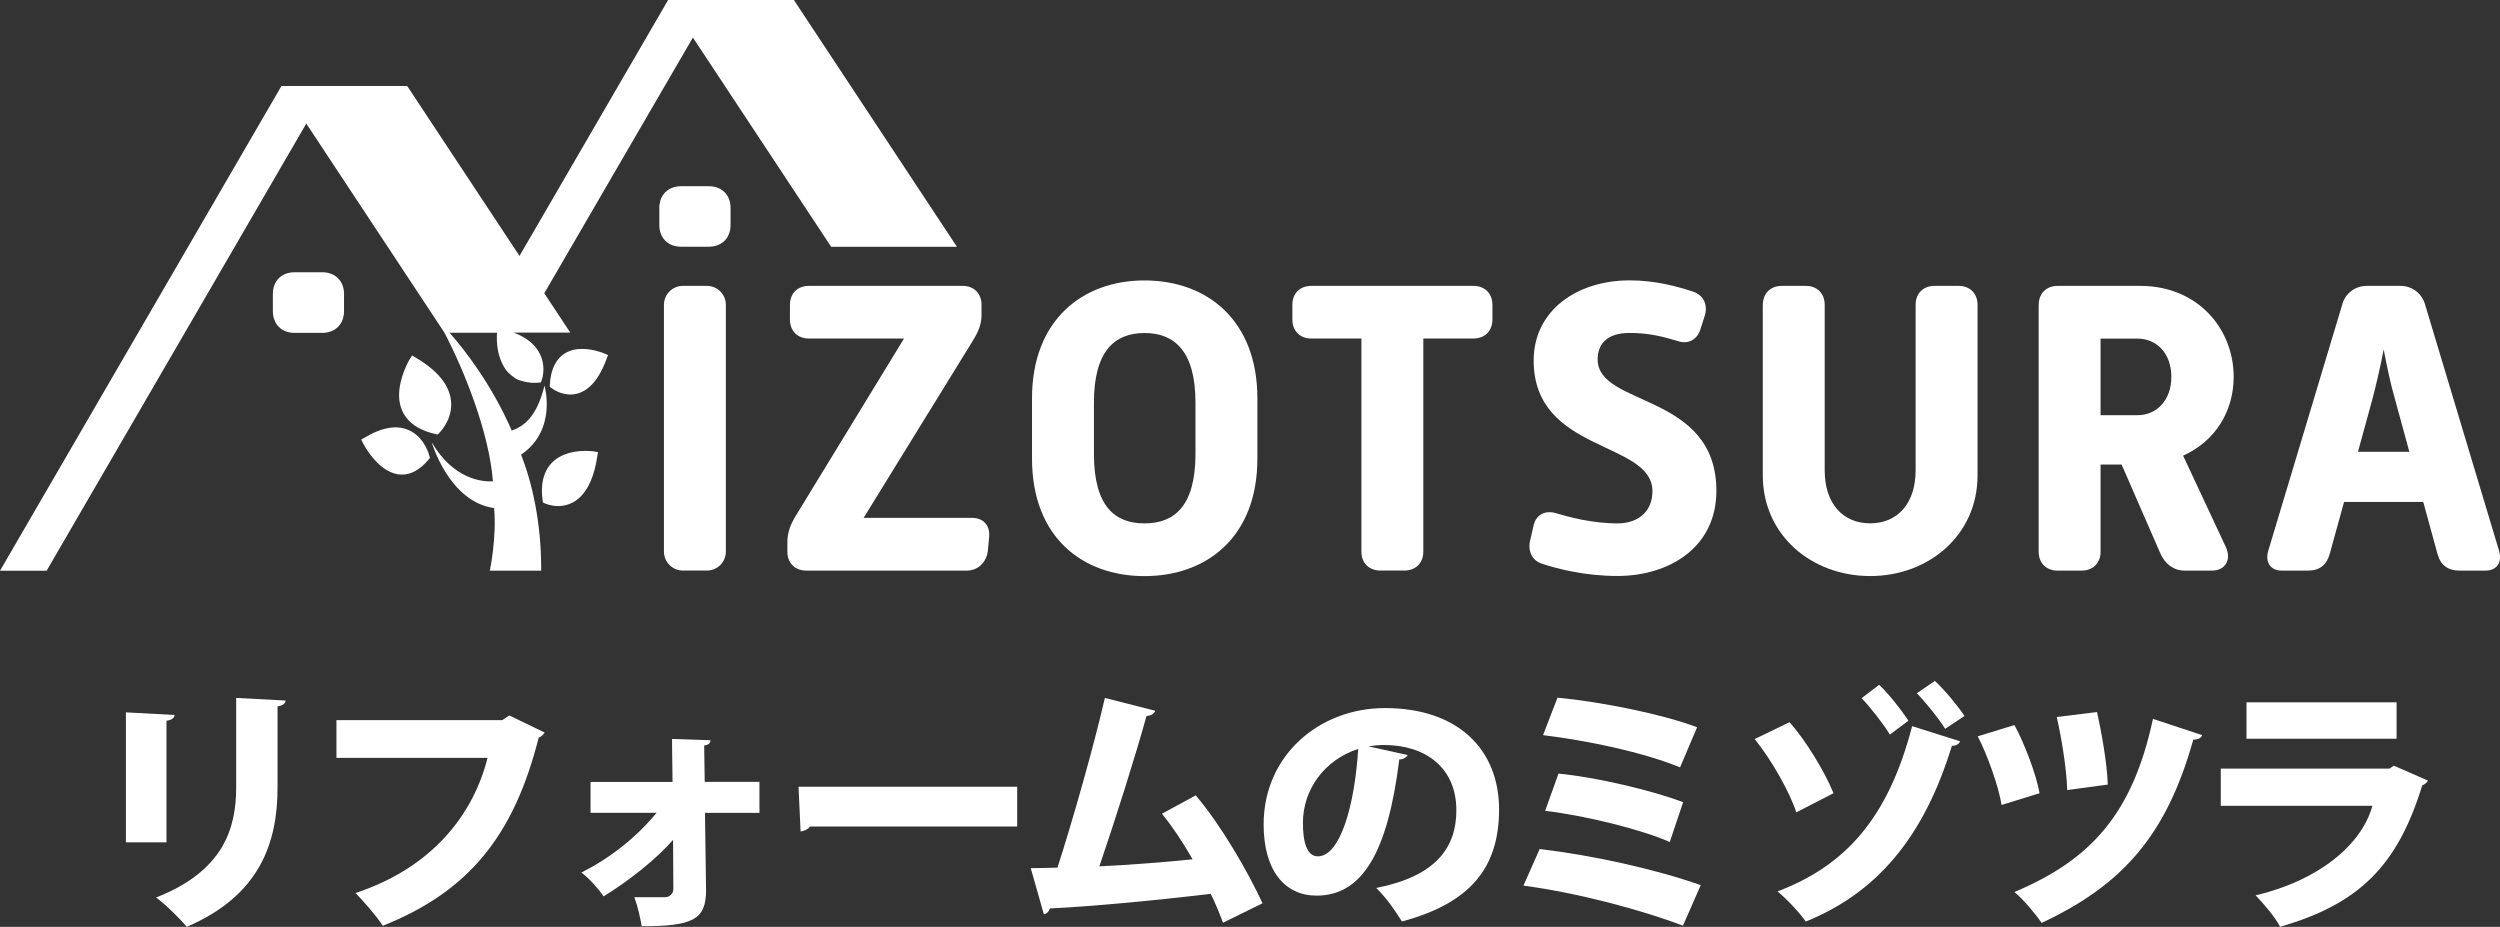
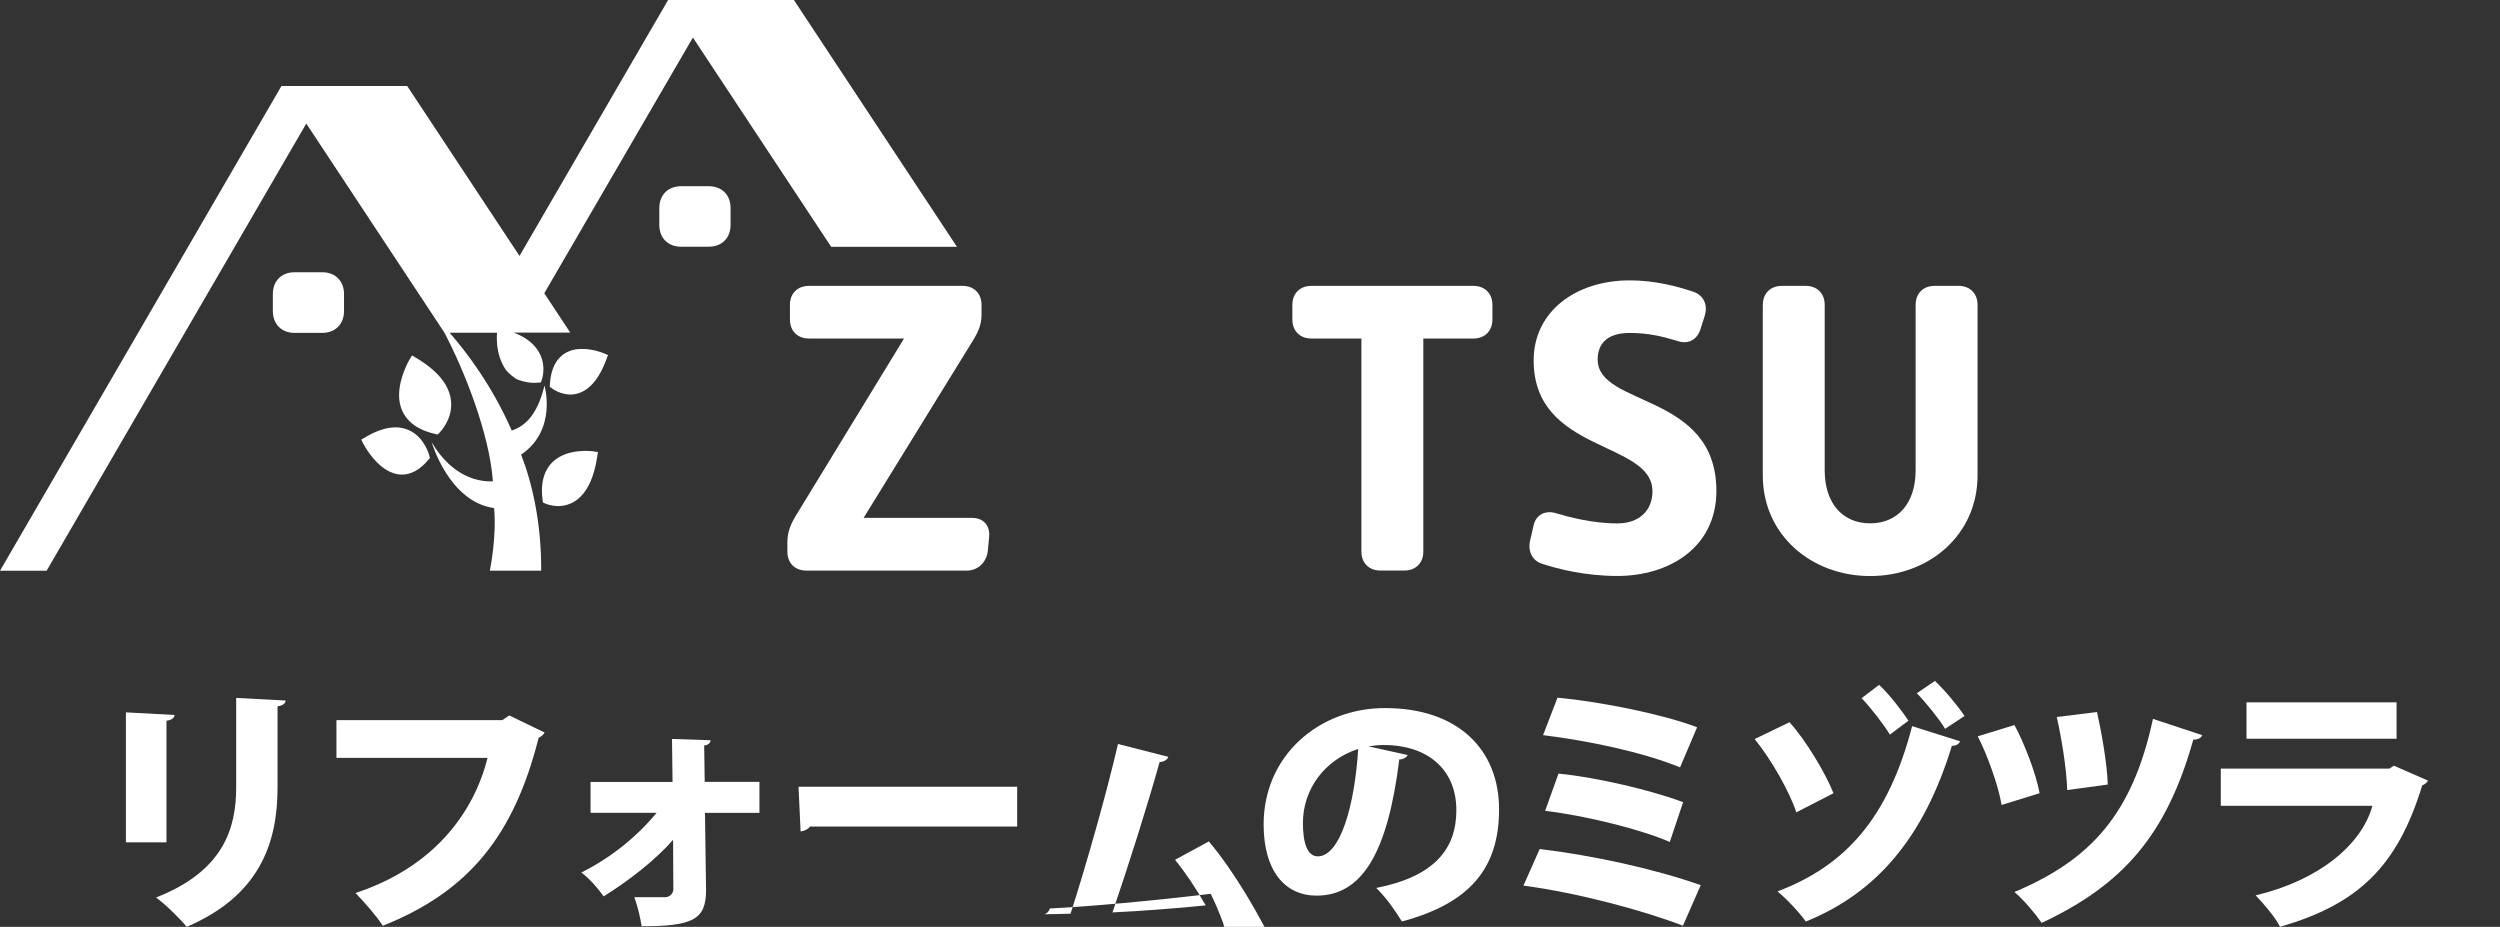
<svg xmlns="http://www.w3.org/2000/svg" id="_レイヤー_2" data-name="レイヤー_2" viewBox="0 0 372.28 138.02">
  <rect x="0" y="0" width="372.28" height="138.02" fill="#333333" stroke="none" />
  <defs>
    <style>
      .cls-1 {
        fill: #fff;
      }
    </style>
  </defs>
  <g id="_文字" data-name="文字">
    <g>
      <g>
-         <path class="cls-1" d="M101.7,42.57h3.57c1.56,0,2.82,1.27,2.82,2.82v36.75c0,1.56-1.26,2.82-2.82,2.82h-3.58c-1.56,0-2.82-1.26-2.82-2.82v-36.75c0-1.56,1.27-2.82,2.82-2.82Z" />
        <path class="cls-1" d="M117.25,80.76c0-1.56.5-2.7,1.25-3.95l16.12-26.4h-14.17c-1.69,0-2.82-1.13-2.82-2.83v-2.19c0-1.69,1.13-2.82,2.82-2.82h22.89c1.69,0,2.82,1.13,2.82,2.82v1.5c0,1.44-.5,2.57-1.32,3.89l-16.24,26.34h16.18c1.69,0,2.7,1.19,2.51,2.89l-.19,2.01c-.19,1.69-1.44,2.95-3.13,2.95h-23.9c-1.69,0-2.82-1.13-2.82-2.82v-1.38Z" />
-         <path class="cls-1" d="M170.43,41.76c-9.22,0-16.75,5.89-16.75,17.56v8.97c0,11.73,7.53,17.5,16.75,17.5s16.81-5.77,16.81-17.5v-8.97c0-11.67-7.53-17.56-16.81-17.56ZM178.02,67.59c0,7.84-3.2,10.35-7.59,10.35s-7.53-2.51-7.53-10.35v-7.65c0-7.65,3.07-10.35,7.53-10.35s7.59,2.7,7.59,10.35v7.65Z" />
        <path class="cls-1" d="M202.73,50.41h-7.46c-1.69,0-2.82-1.13-2.82-2.83v-2.19c0-1.7,1.13-2.82,2.82-2.82h24.14c1.69,0,2.83,1.13,2.83,2.82v2.19c0,1.69-1.13,2.83-2.83,2.83h-7.46v31.73c0,1.69-1.13,2.82-2.82,2.82h-3.58c-1.69,0-2.82-1.13-2.82-2.82v-31.73Z" />
        <path class="cls-1" d="M227.88,80.39l.5-2.19c.38-1.63,1.82-2.26,3.39-1.76,1.69.5,5.21,1.5,9.09,1.5,3.26,0,5.21-1.95,5.21-4.77,0-7.59-17.69-5.64-17.69-19.5,0-7.34,6.34-11.92,14.3-11.92,3.76,0,7.02.88,9.47,1.69,1.63.57,2.2,2.07,1.69,3.64l-.62,1.94c-.5,1.57-1.82,2.32-3.45,1.75-2.26-.69-4.33-1.19-7.09-1.19-3.58,0-4.77,1.82-4.77,3.95,0,7.09,17.68,4.89,17.68,19.57,0,8.47-7.09,12.67-14.74,12.67-4.83,0-8.91-1.06-11.23-1.82-1.51-.5-2.13-1.88-1.76-3.58" />
        <path class="cls-1" d="M262.51,45.39c0-1.7,1.13-2.82,2.82-2.82h3.57c1.69,0,2.82,1.13,2.82,2.82v24.64c0,4.96,2.7,7.9,6.77,7.9s6.77-2.95,6.77-7.9v-24.64c0-1.7,1.13-2.82,2.82-2.82h3.58c1.69,0,2.82,1.13,2.82,2.82v25.4c0,8.9-7.27,14.99-15.99,14.99s-15.99-6.09-15.99-14.99v-25.4Z" />
-         <path class="cls-1" d="M303.59,45.39c0-1.69,1.13-2.82,2.82-2.82h12.29c8.59,0,13.92,6.4,13.92,13.55,0,5.14-2.76,9.6-7.53,11.73l6.33,13.54c.94,1.94-.06,3.58-2,3.58h-4.08c-1.69,0-2.95-1.01-3.64-2.57l-5.77-13.23h-3.13v12.98c0,1.69-1.13,2.82-2.83,2.82h-3.57c-1.7,0-2.82-1.13-2.82-2.82v-36.75ZM318.26,61.83c2.94,0,5.08-2.26,5.08-5.71s-2.13-5.7-5.08-5.7h-5.46v11.41h5.46Z" />
-         <path class="cls-1" d="M348.8,45.27c.5-1.63,1.94-2.7,3.64-2.7h5.02c1.69,0,3.14,1.07,3.64,2.7l11.04,36.75c.5,1.69-.31,2.95-2.01,2.95h-3.89c-1.7,0-2.82-.82-3.26-2.45l-2.13-7.78h-11.79l-2.13,7.72c-.44,1.63-1.51,2.51-3.2,2.51h-3.95c-1.69,0-2.51-1.26-2.01-2.95l11.04-36.75ZM358.78,67.28l-2.19-8.03c-.57-1.94-1.13-4.58-1.63-7.21-.5,2.63-1.13,5.27-1.63,7.21l-2.2,8.03h7.65Z" />
        <path class="cls-1" d="M86.97,67.15c-.8.01-1.85.12-2.89.53-1.03.4-2.08,1.12-2.73,2.39-.43.84-.67,1.89-.65,3.14,0,.38.04.77.09,1.18l.06.44.36.16c.05.02.86.38,2,.37.97-.02,2.21-.34,3.29-1.45,1.08-1.1,1.97-2.93,2.42-5.81l.12-.78-.7-.11s-.48-.07-1.17-.07h-.2M58.79,63.64c-1.23.03-2.67.45-4.37,1.46l-.63.37.36.69s.34.64.91,1.43c.58.78,1.4,1.72,2.46,2.37.7.43,1.52.73,2.41.71,1.24-.01,2.56-.67,3.82-2.15l.27-.32-.11-.42s-.16-.62-.56-1.34c-.4-.72-1.05-1.6-2.06-2.18-.65-.37-1.45-.62-2.38-.62h-.11M61,53.51s-.41.68-.8,1.68c-.39,1-.79,2.35-.77,3.76.02,1.13.33,2.34,1.18,3.37.84,1.03,2.2,1.85,4.18,2.3l.38.09.27-.27s.46-.46.9-1.21c.44-.75.88-1.82.85-3.1-.02-1.02-.34-2.17-1.16-3.34-.82-1.17-2.12-2.35-4.08-3.51l-.59-.35-.35.57ZM86.21,51.97c-.96.08-1.98.39-2.81,1.22-.83.83-1.4,2.14-1.51,3.99l-.03.4.3.23c.06.04,1.33,1.05,3.09.93.83-.07,1.76-.41,2.64-1.23.88-.82,1.7-2.09,2.4-3.97l.25-.67-.62-.26s-1.5-.65-3.22-.65c-.16,0-.32,0-.49.02M43.87,40.54c-1.95,0-3.24,1.3-3.24,3.25v2.53c0,1.95,1.29,3.25,3.24,3.25h4.11c1.95,0,3.25-1.3,3.25-3.25v-2.53c0-1.95-1.3-3.25-3.25-3.25h-4.11ZM101.43,27.73c-1.95,0-3.25,1.3-3.25,3.24v2.53c0,1.95,1.3,3.24,3.25,3.24h4.11c1.95,0,3.25-1.3,3.25-3.24v-2.53c0-1.95-1.3-3.24-3.25-3.24h-4.11ZM99.49,0l-22.13,38.11-16.72-25.3h-18.73L0,84.99h6.94L45.61,18.4l20.56,31.12c2.95,5.61,6.71,15.01,7.23,22.16-1.69.08-5.88-.34-9.11-5.81,0,0,2.56,8.86,9.29,9.79.4,4.41-.64,9.32-.64,9.32h7.65c.04-7.13-1.36-13.11-2.99-17.28,5.42-3.67,3.48-10.28,3.48-10.28-1.15,4.75-3.17,6.1-4.87,6.7-3.03-6.91-6.98-11.98-9.26-14.57h7.06v.04s-.08.82.03,1.88c.12,1.06.46,2.38,1.27,3.58.27.4,1.32,1.34,1.92,1.54.85.28,1.79.5,2.94.39l.38-.04.13-.37s.23-.62.24-1.48c.02-.85-.17-2.04-1-3.16-.69-.95-1.79-1.79-3.43-2.4h8.43l-3.87-5.86L103.18,5.59l20.59,31.16h18.73L118.22,0h-18.73Z" />
      </g>
      <g>
        <path class="cls-1" d="M18.75,125.42v-19.34l7.25.39c-.04.43-.39.74-1.21.86v18.1h-6.04ZM42.54,104.32c-.04.43-.39.74-1.21.86v12.09c0,8.31-2.69,16.11-13.53,20.75-.94-1.17-3.2-3.39-4.56-4.37,10.06-3.94,11.93-10.3,11.93-16.42v-13.3l7.37.39Z" />
        <path class="cls-1" d="M81.11,109.08c-.19.31-.51.62-.9.78-3.67,14.55-10.38,22.89-23.21,28-.9-1.44-2.89-3.67-4.06-4.88,11.58-3.82,17.59-11.86,19.66-20.12h-22.5v-5.62h24.69l1.05-.7,5.26,2.54Z" />
        <path class="cls-1" d="M113.09,121.05h-8.11l.16,11.54c0,4.37-2.03,5.34-9.59,5.34-.19-1.21-.58-2.96-1.09-4.33h4.64c.62,0,1.17-.58,1.17-1.17l-.04-7.37c-2.57,2.96-6.63,6.12-10.34,8.42-.82-1.17-2.07-2.61-3.31-3.55,4.25-2.15,8.11-5.15,11.19-8.89h-9.83v-4.6h12.21l-.08-6.4,5.73.19c0,.35-.23.7-.94.78l.08,5.42h8.15v4.6Z" />
        <path class="cls-1" d="M118.9,117.15h32.57v5.93h-30.85c-.27.39-.82.66-1.4.74l-.31-6.67Z" />
-         <path class="cls-1" d="M182.12,137.39c-.62-1.64-1.21-3.04-1.83-4.29-8.7,1.05-18.25,1.91-23.95,2.18-.12.43-.47.82-.9.86l-1.95-6.86c1.13,0,2.5-.04,3.98-.08,2.3-7.14,5.38-17.98,7.06-25.27l7.49,1.91c-.12.43-.62.74-1.29.78-1.75,6.28-4.52,15.05-7.02,22.39,3.71-.16,10.3-.66,13.88-1.05-1.44-2.54-3.04-4.91-4.56-6.79l5.03-2.73c3.78,4.45,7.76,11.35,9.95,16.07l-5.89,2.89Z" />
+         <path class="cls-1" d="M182.12,137.39c-.62-1.64-1.21-3.04-1.83-4.29-8.7,1.05-18.25,1.91-23.95,2.18-.12.43-.47.82-.9.86c1.13,0,2.5-.04,3.98-.08,2.3-7.14,5.38-17.98,7.06-25.27l7.49,1.91c-.12.43-.62.74-1.29.78-1.75,6.28-4.52,15.05-7.02,22.39,3.71-.16,10.3-.66,13.88-1.05-1.44-2.54-3.04-4.91-4.56-6.79l5.03-2.73c3.78,4.45,7.76,11.35,9.95,16.07l-5.89,2.89Z" />
        <path class="cls-1" d="M209.62,112.43c-.16.35-.66.66-1.25.66-1.72,13.92-5.54,20.28-12.32,20.28-4.72,0-7.88-3.71-7.88-10.61,0-10.26,8.27-17.32,18.06-17.32,10.96,0,17,6.24,17,15.09s-4.45,14-14.47,16.69c-.9-1.44-2.18-3.39-3.82-4.99,8.85-1.75,11.93-5.97,11.93-11.58,0-6.24-4.49-9.71-10.76-9.71-.82,0-1.56.08-2.34.2l5.85,1.29ZM202.25,111.53c-4.99,1.6-8.23,6.01-8.23,11,0,2.85.58,4.99,2.22,4.99,3.35,0,5.5-7.64,6.01-15.99Z" />
        <path class="cls-1" d="M229.27,126.43c7.92.94,17.12,2.96,23.99,5.38l-2.65,6.04c-5.85-2.26-15.68-4.91-23.75-5.97l2.42-5.46ZM231.93,103.89c6.59.62,15.8,2.5,20.79,4.41l-2.54,5.97c-5.62-2.3-13.77-3.98-20.4-4.8l2.15-5.58ZM232.08,115.2c5.73.55,13.88,2.5,18.56,4.25l-1.99,5.93c-4.29-1.87-12.44-3.9-18.56-4.64l1.99-5.54Z" />
        <path class="cls-1" d="M267.49,120.97c-.97-3-3.67-7.8-6.2-10.92l5.19-2.5c2.38,2.61,5.34,7.53,6.55,10.57l-5.54,2.85ZM291.87,110.4c-.16.39-.51.66-1.21.66-4.17,13.61-11.15,21.88-21.76,26.17-.82-1.21-2.85-3.39-4.21-4.49,10.18-3.86,16.5-10.96,20.05-24.61l7.14,2.26ZM279.82,101.98c1.52,1.4,3.39,3.86,4.37,5.34l-2.77,2.07c-.82-1.4-2.96-4.17-4.21-5.42l2.61-1.99ZM288.13,101.39c1.52,1.44,3.43,3.74,4.41,5.23l-2.89,1.91c-.82-1.4-2.96-4.02-4.21-5.3l2.69-1.83Z" />
        <path class="cls-1" d="M299.98,107.98c1.44,2.61,3.24,7.33,3.74,10.14l-5.66,1.75c-.43-2.73-2.14-7.53-3.55-10.22l5.46-1.68ZM327.94,109.47c-.16.39-.62.7-1.33.66-3.98,14.2-10.45,21.61-22.58,27.3-.82-1.21-2.73-3.51-4.06-4.6,11.39-4.8,17.59-11.62,20.63-25.78l7.33,2.42ZM312.27,106.03c.62,2.73,1.52,7.68,1.6,10.8l-6.04.82c-.08-3.2-.9-8.07-1.56-10.88l6.01-.74Z" />
        <path class="cls-1" d="M361.56,116.25c-.16.27-.47.55-.86.7-3.67,11.97-9.4,17.67-21.18,21.06-.66-1.37-2.46-3.47-3.63-4.68,9.4-2.22,15.8-7.53,17.39-13.34h-22.58v-5.54h25.12l.66-.43,5.07,2.22ZM356.88,110.01h-22.35v-5.42h22.35v5.42Z" />
      </g>
    </g>
  </g>
</svg>